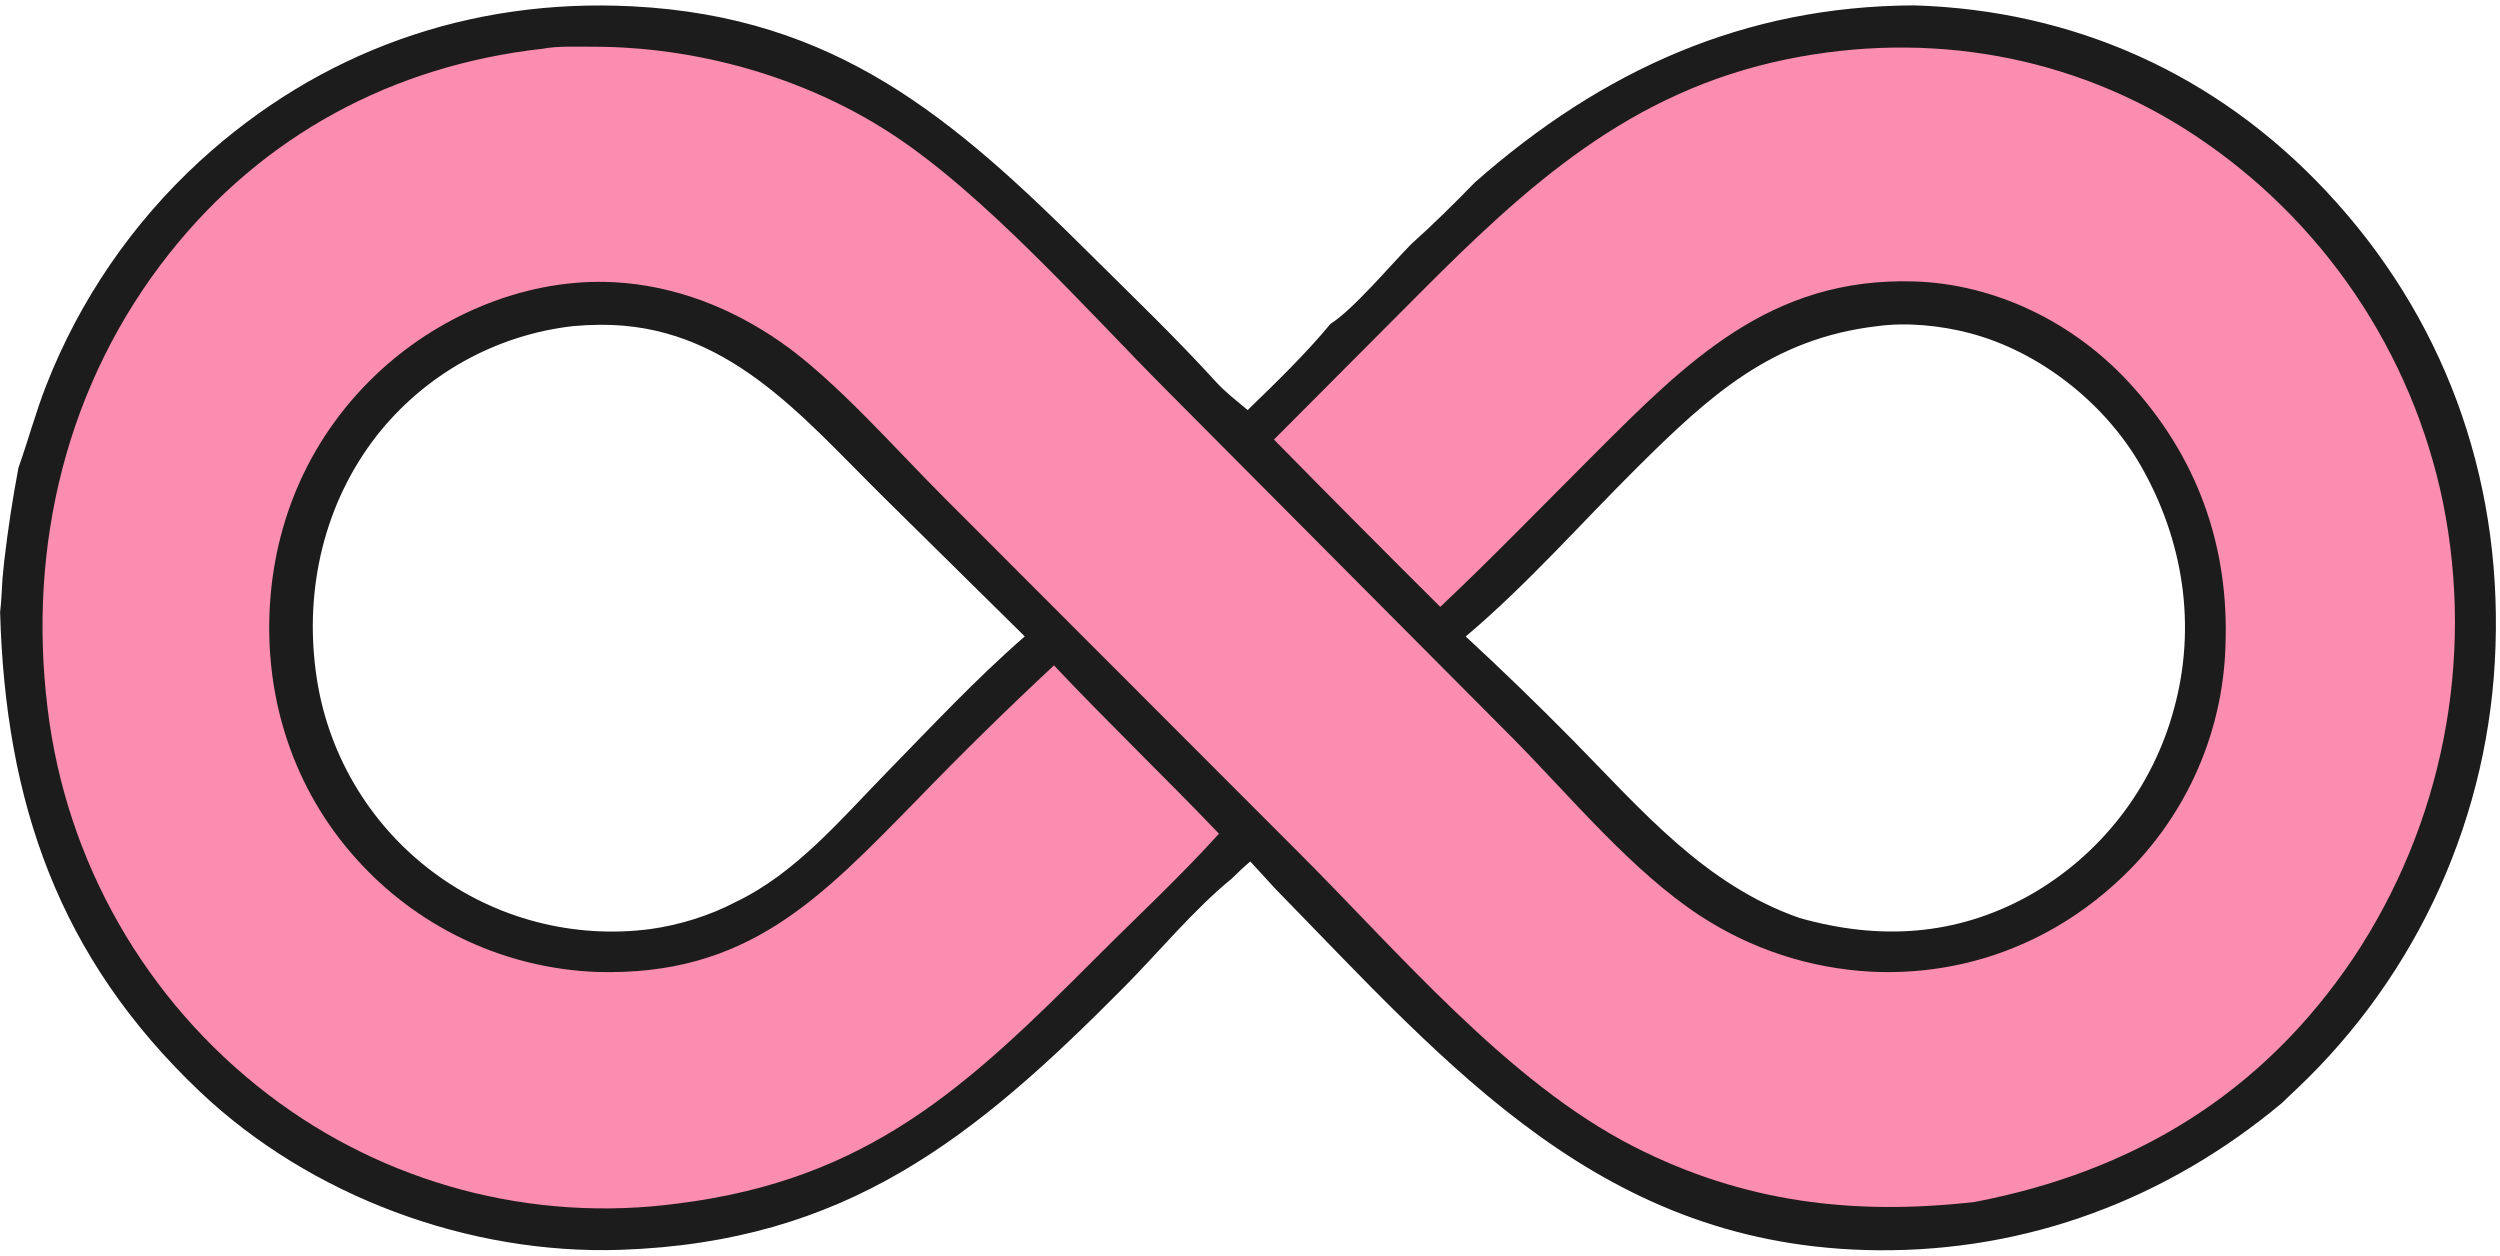
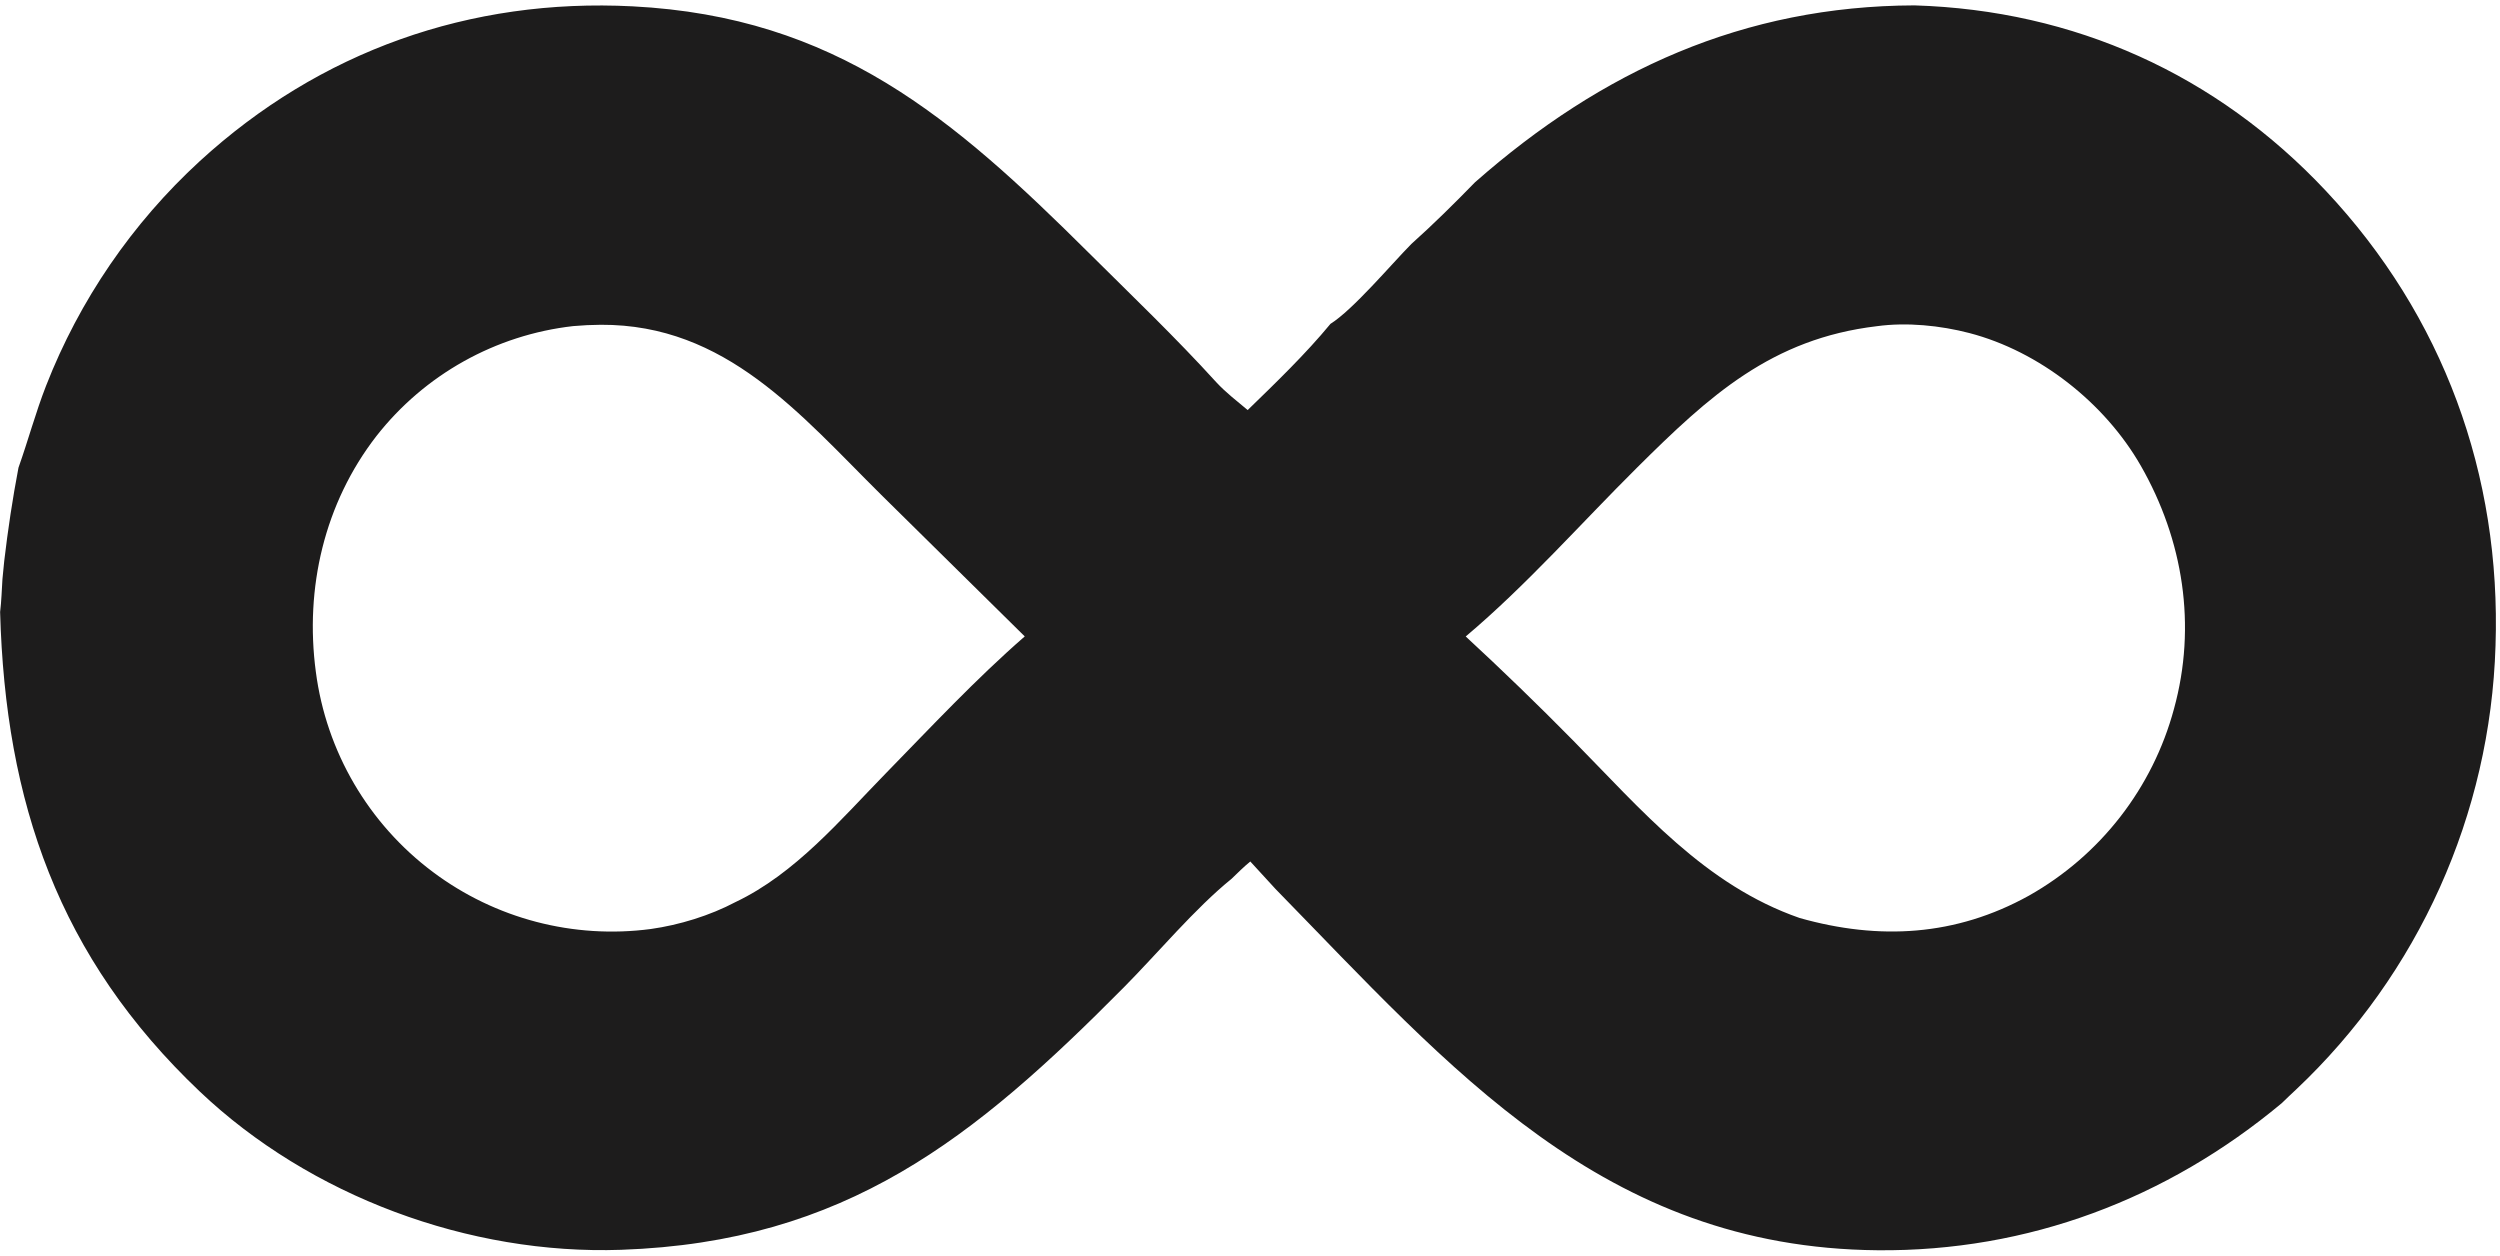
<svg xmlns="http://www.w3.org/2000/svg" width="446" height="224" viewBox="0 0 446 224" fill="none">
  <path d="M341.548 0.96C370.035 1.83 395.405 13.245 414.935 34.05C435.89 56.375 446.221 84.71 445.201 115.205C444.286 145.26 431.495 173.725 409.63 194.365C408.765 195.175 407.905 195.98 407.065 196.805C386.58 213.89 361.811 223.285 334.983 223.045C285.989 222.61 258.833 190.6 227.557 158.6L223.055 153.69C221.876 154.645 220.801 155.735 219.703 156.785C213.195 162.05 206.521 170.065 200.514 176.125C173.767 203.11 150.909 221.57 110.825 222.965C83.712 223.91 55.327 213.42 35.612 194.7C10.472 170.825 0.953 143.13 0.021 109.18C0.26 107.245 0.311 105.265 0.436 103.32L0.752 100.105C1.413 94.485 2.238 88.985 3.297 83.43C5.022 78.58 6.342 73.625 8.22 68.815C14.185 53.545 23.564 39.84 35.638 28.75C57.069 9.11 83.859 -0.36 112.85 1.13C149.163 2.995 170.036 21.04 194.273 45.14C201.909 52.73 209.74 60.215 216.979 68.185C218.67 70.015 220.68 71.555 222.585 73.155C227.58 68.305 232.938 63.14 237.357 57.775C241.374 55.26 248.159 47.205 251.779 43.53C255.689 40.035 259.484 36.275 263.141 32.52C285.789 12.575 311.11 1.055 341.548 0.96ZM261.484 113.545C268.013 119.58 274.4 125.765 280.641 132.1C292.873 144.51 304.132 157.89 321.068 163.775C335.239 167.775 348.913 167.015 361.94 159.795C374.7 152.61 384.036 140.595 387.841 126.455C391.911 111.655 389.515 96.35 381.91 83.07C375.495 71.885 363.84 62.68 351.33 59.415C346.152 58.065 340.175 57.465 334.858 58.19C316.054 60.42 304.96 70.605 292.1 83.375C282.042 93.36 272.31 104.425 261.484 113.545ZM131.212 160.93C141.909 155.84 149.934 146.25 158.093 137.895C166.117 129.68 174.151 121.075 182.816 113.535L157.234 88.3C142.741 73.935 129.515 57.845 107.203 57.94C105.554 57.95 103.906 58.03 102.263 58.175C88.397 59.75 75.743 66.82 67.139 77.81C57.864 89.79 54.357 104.9 56.343 119.835C58.199 134.085 65.739 146.97 77.247 155.575C88.374 163.905 102.32 167.555 116.103 165.735C121.214 165.015 126.646 163.345 131.212 160.93Z" fill="#1D1C1C" />
-   <path d="M96.798 8.695C99.556 8.19 102.782 8.34 105.605 8.335C124.055 8.3 143.201 13.625 158.726 23.66C175.506 34.505 193.62 55.035 208.03 69.53L269.977 131.795C280.274 142.215 291.138 155.42 303.336 163.395C312.403 169.32 322.873 172.75 333.689 173.34C350.093 174.18 365.551 168.48 377.626 157.39C389.486 146.6 396.476 131.475 397.016 115.45C397.756 97.44 391.996 81.385 379.701 68.12C369.861 57.495 355.927 50.625 341.38 50.205C315.797 49.465 300.926 64.535 284.227 81.22C275.176 90.265 266.25 99.49 256.946 108.27C246.999 98.375 237.108 88.43 227.275 78.42L253.031 52.565C272.439 33.075 290.781 16.315 318.759 10.575C343.994 5.4 369.821 9.8 391.401 24.045C414.351 39.185 430.341 62.825 435.856 89.76C441.486 117.865 435.726 147.055 419.836 170.915C403.526 195.145 380.646 209.005 352.251 214.435C330.644 216.875 311.071 214.525 291.532 204.585C268.916 193.075 249.218 169.52 231.208 151.61L168.544 88.885C159.902 80.27 149.029 67.81 139.356 61.075C130.505 54.915 120.429 50.94 109.609 50.35C94.47 49.53 79.068 55.85 67.972 66.005C55.53 77.39 48.703 92.705 48.074 109.505C47.452 126.16 53.057 142.1 64.527 154.27C75.441 165.905 90.496 172.775 106.436 173.395C133.391 174.19 146.321 160.315 163.679 142.605C171.589 134.43 179.708 126.46 188.029 118.705C197.633 128.89 207.78 138.605 217.468 148.73C210.521 156.42 202.741 163.63 195.42 170.97C172.453 193.99 154.852 210.44 121.007 214.695C94.959 218.21 68.585 211.185 47.735 195.185C25.906 178.45 11.753 153.615 8.482 126.31C4.919 97.275 11.918 68.325 30.195 45.24C46.94 24.095 70.116 11.69 96.798 8.695Z" fill="#FB8DB0" />
</svg>